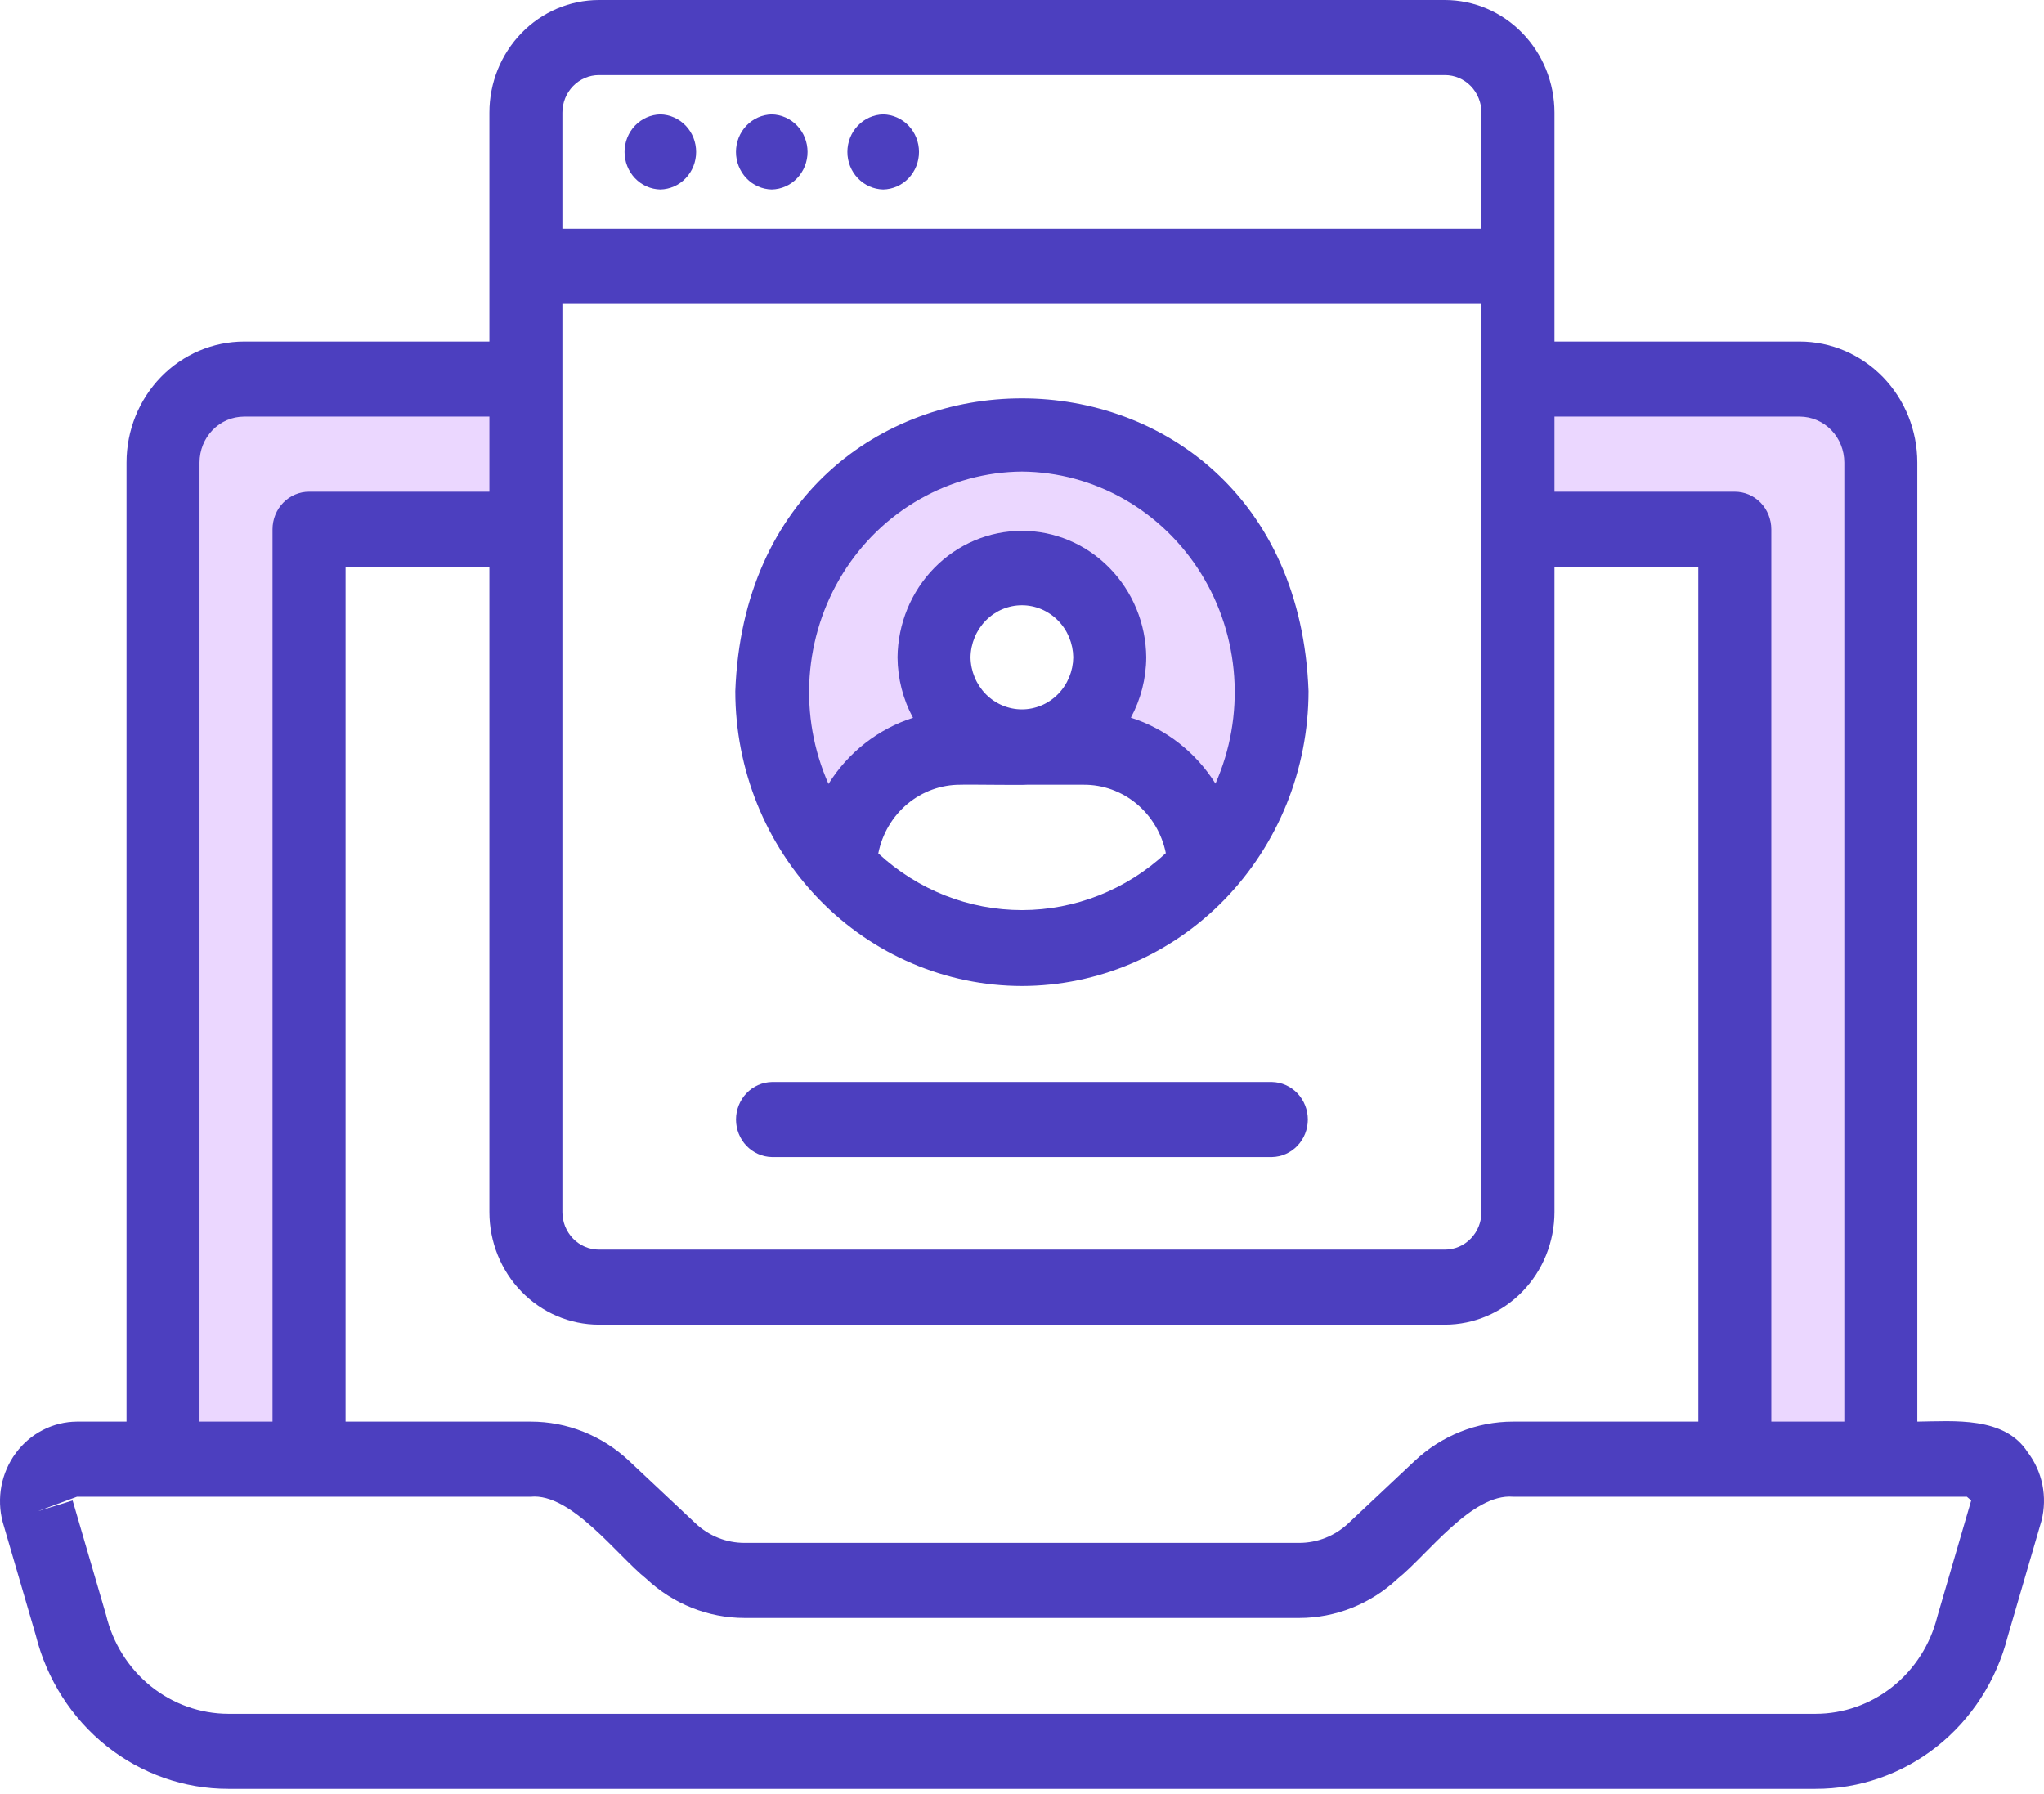
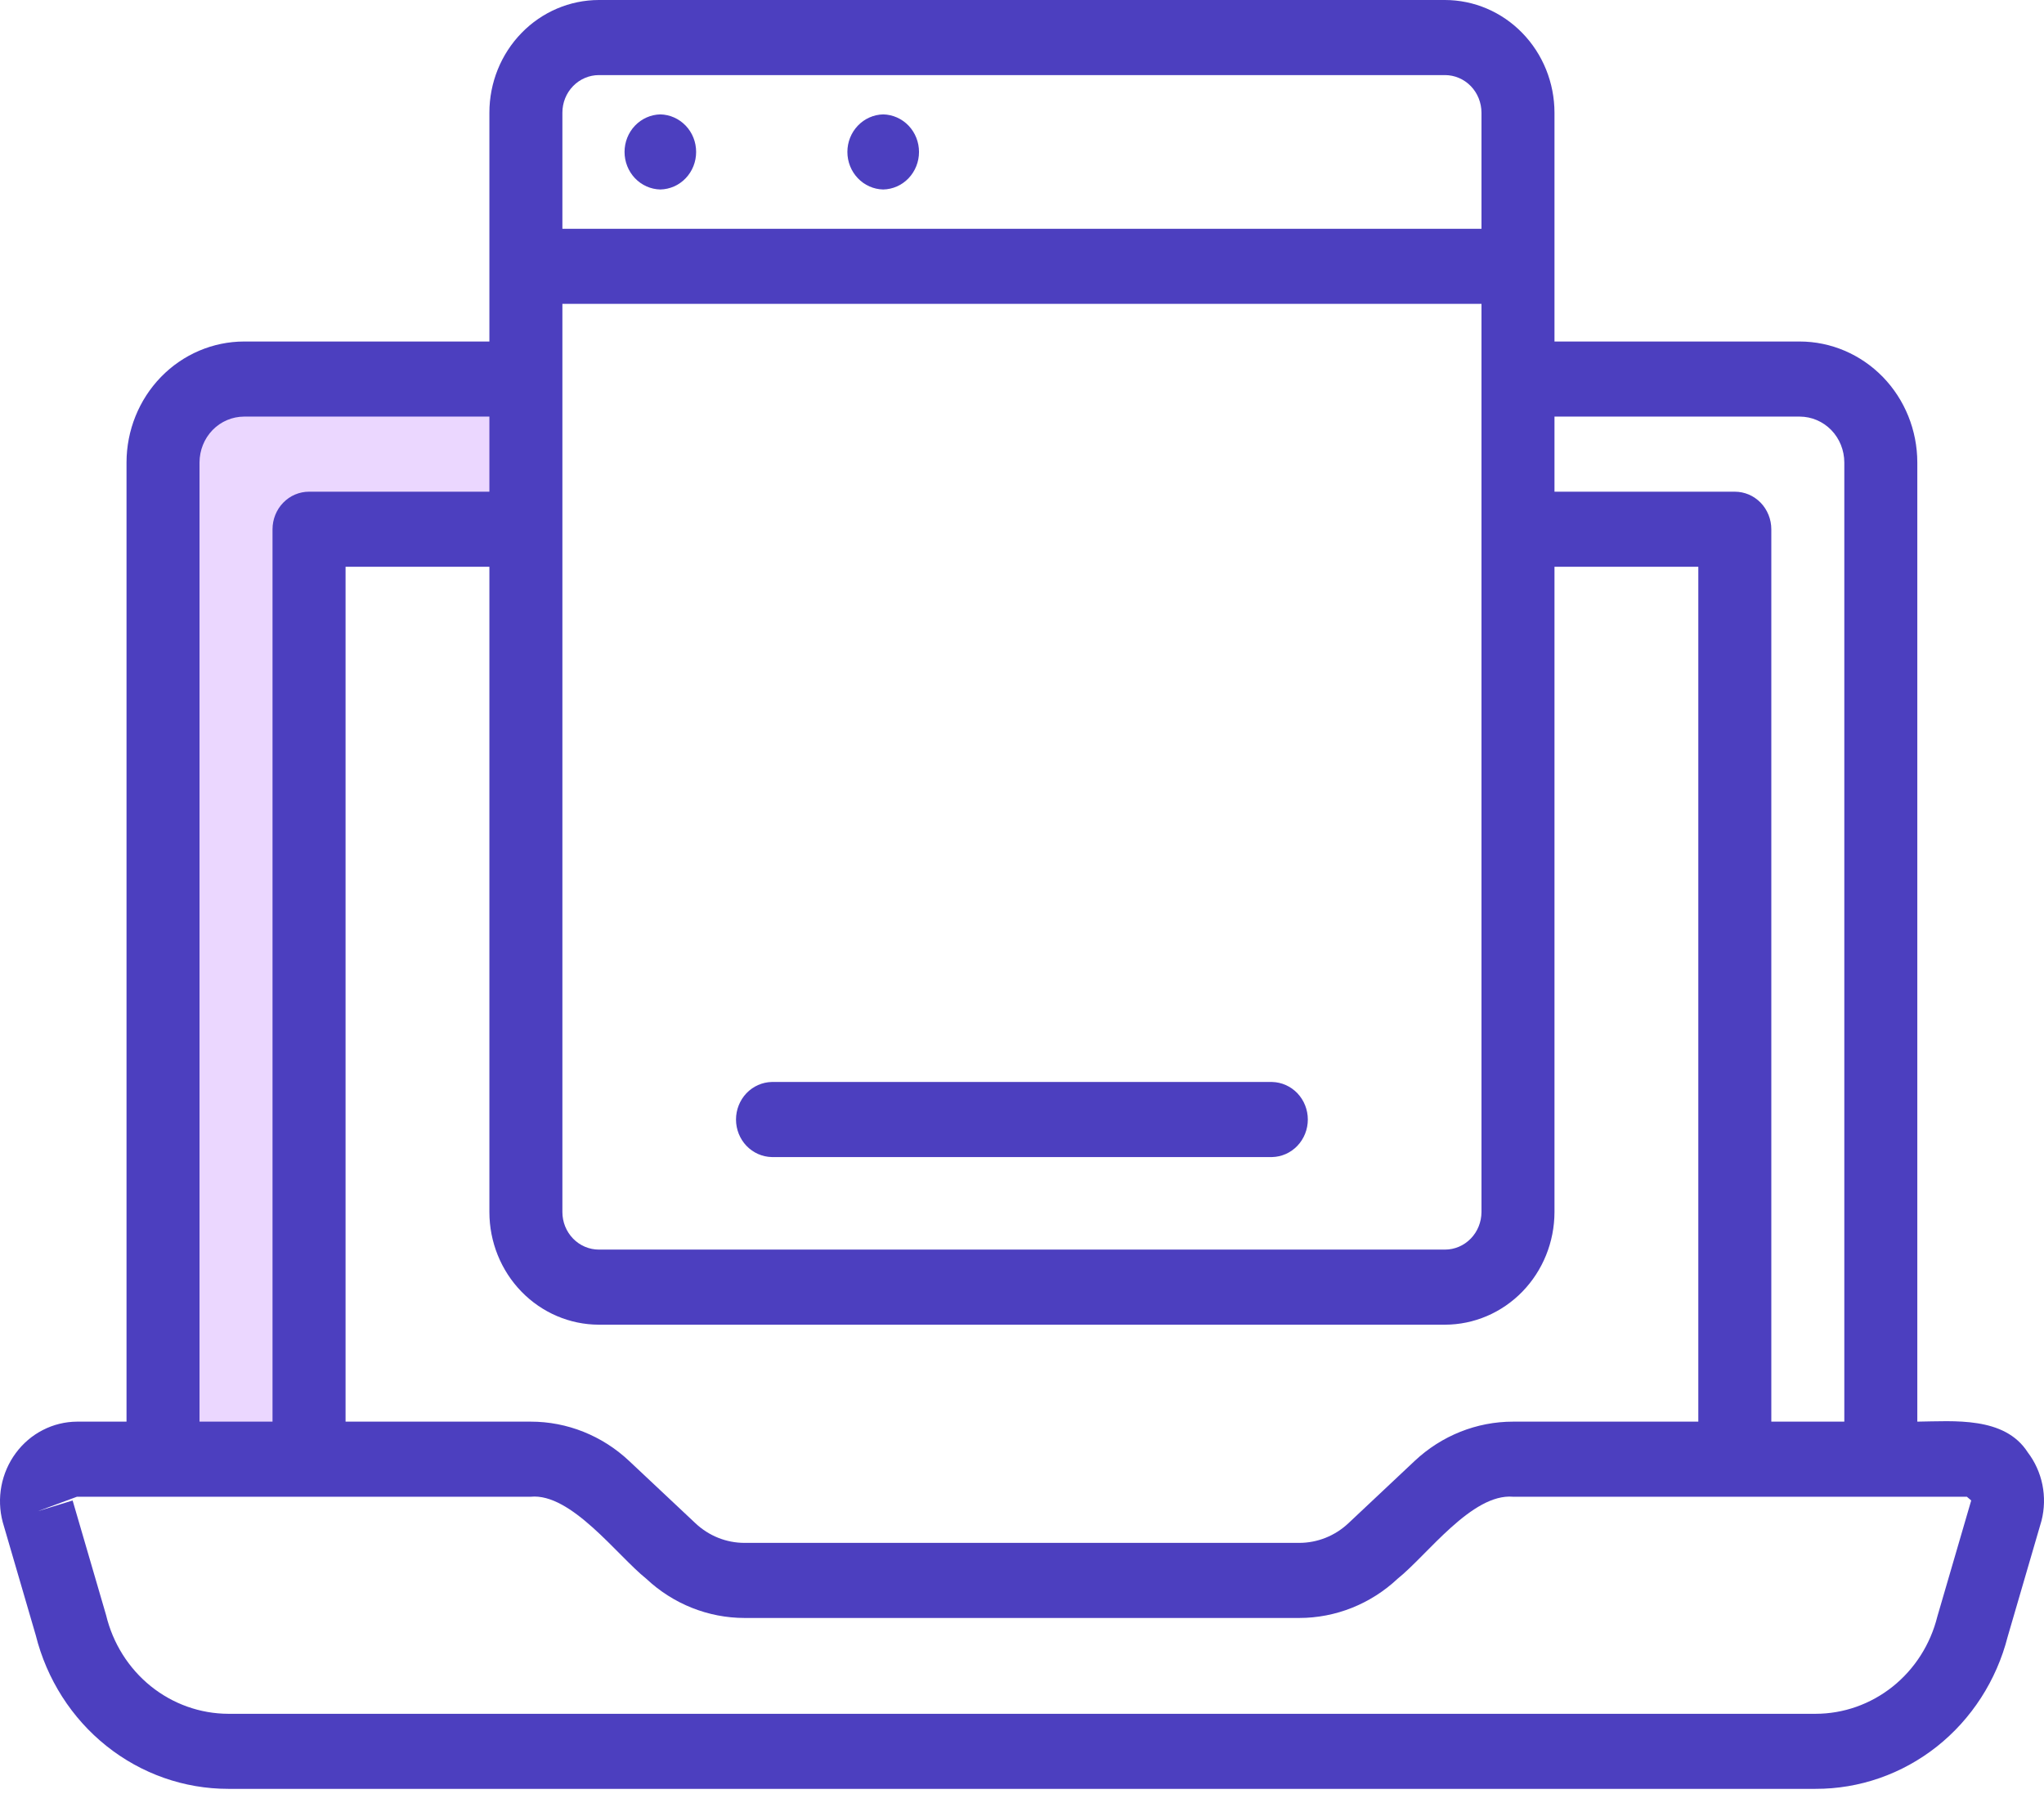
<svg xmlns="http://www.w3.org/2000/svg" width="49" height="43" viewBox="0 0 49 43" fill="none">
-   <path d="M22.5 18L20 20L19.5 20.5L18.5 18V16L19.5 13L22 11L25.5 10.5L29 12L30.5 16L30 19.5H29L26.5 17.5V16.5V15L25.5 13.5H24L22.5 14.5V18Z" fill="#EBD7FF" />
-   <path d="M24.498 23.635C26.32 23.633 28.066 22.888 29.354 21.563C30.642 20.238 31.367 18.442 31.369 16.569C31.024 7.208 17.97 7.21 17.627 16.569C17.628 18.442 18.353 20.238 19.641 21.563C20.93 22.888 22.676 23.633 24.498 23.635ZM21.055 20.456C21.147 19.99 21.394 19.571 21.752 19.271C22.111 18.971 22.56 18.808 23.022 18.81C23.196 18.801 24.479 18.823 24.616 18.81H25.98C26.441 18.807 26.89 18.97 27.248 19.268C27.607 19.567 27.854 19.985 27.948 20.45C27.003 21.327 25.775 21.814 24.502 21.815C23.229 21.816 22.001 21.332 21.055 20.456ZM23.266 15.756C23.271 15.423 23.403 15.106 23.633 14.873C23.864 14.639 24.174 14.508 24.498 14.508C24.821 14.508 25.132 14.639 25.362 14.873C25.593 15.106 25.724 15.423 25.729 15.756C25.724 16.089 25.593 16.406 25.362 16.64C25.132 16.873 24.821 17.004 24.498 17.004C24.174 17.004 23.864 16.873 23.633 16.64C23.403 16.406 23.271 16.089 23.266 15.756ZM24.498 11.303C25.355 11.31 26.197 11.537 26.947 11.964C27.697 12.391 28.331 13.004 28.793 13.748C29.254 14.491 29.527 15.341 29.587 16.22C29.647 17.1 29.493 17.981 29.138 18.783C28.663 18.028 27.945 17.468 27.11 17.203C27.349 16.76 27.476 16.263 27.479 15.756C27.471 14.949 27.153 14.178 26.594 13.61C26.036 13.042 25.283 12.724 24.498 12.724C23.713 12.724 22.959 13.042 22.401 13.61C21.843 14.178 21.525 14.949 21.516 15.756C21.52 16.264 21.647 16.762 21.887 17.206C21.052 17.473 20.334 18.034 19.861 18.791C19.505 17.989 19.349 17.107 19.408 16.227C19.468 15.347 19.74 14.496 20.201 13.752C20.662 13.007 21.296 12.393 22.047 11.966C22.797 11.538 23.64 11.31 24.498 11.303Z" fill="#4C3FBF" />
  <path d="M18.502 27.735H30.494C30.723 27.73 30.941 27.634 31.102 27.465C31.262 27.297 31.352 27.071 31.352 26.835C31.352 26.6 31.262 26.373 31.102 26.205C30.941 26.037 30.723 25.94 30.494 25.935H18.502C18.273 25.94 18.055 26.037 17.894 26.205C17.734 26.374 17.644 26.6 17.644 26.835C17.644 27.071 17.734 27.297 17.894 27.465C18.055 27.633 18.273 27.73 18.502 27.735Z" fill="#4C3FBF" />
  <path d="M15.83 4.542C16.059 4.537 16.277 4.441 16.438 4.272C16.599 4.104 16.688 3.878 16.688 3.642C16.688 3.406 16.599 3.18 16.438 3.012C16.277 2.844 16.059 2.747 15.83 2.742C15.601 2.747 15.383 2.844 15.222 3.012C15.062 3.18 14.972 3.406 14.972 3.642C14.972 3.878 15.062 4.104 15.222 4.272C15.383 4.441 15.601 4.537 15.83 4.542Z" fill="#4C3FBF" />
-   <path d="M18.501 4.542C18.73 4.537 18.948 4.441 19.109 4.272C19.269 4.104 19.359 3.878 19.359 3.642C19.359 3.406 19.269 3.18 19.109 3.012C18.948 2.844 18.73 2.747 18.501 2.742C18.272 2.747 18.053 2.844 17.893 3.012C17.733 3.18 17.643 3.406 17.643 3.642C17.643 3.878 17.733 4.104 17.893 4.272C18.053 4.441 18.272 4.537 18.501 4.542Z" fill="#4C3FBF" />
  <path d="M21.173 4.542C21.402 4.537 21.62 4.441 21.781 4.272C21.941 4.104 22.031 3.878 22.031 3.642C22.031 3.406 21.941 3.18 21.781 3.012C21.62 2.844 21.402 2.747 21.173 2.742C20.944 2.747 20.725 2.844 20.565 3.012C20.404 3.18 20.314 3.406 20.314 3.642C20.314 3.878 20.404 4.104 20.565 4.272C20.725 4.441 20.944 4.537 21.173 4.542Z" fill="#4C3FBF" />
  <path d="M4 11V35L7.5 34.5V13H12.5V9H5L4 11Z" fill="#EBD7FF" />
-   <path d="M45.5 11V35L42 34.5V13H37V9H44.5L45.5 11Z" fill="#EBD7FF" />
  <path d="M48.61 34.812C48.055 33.946 46.836 34.067 45.963 34.077V11.085C45.962 10.316 45.665 9.579 45.137 9.036C44.608 8.493 43.892 8.187 43.145 8.186H37.265V2.7C37.264 1.984 36.987 1.298 36.495 0.792C36.003 0.285 35.336 0.001 34.639 0H14.357C13.661 0.001 12.993 0.285 12.501 0.792C12.009 1.298 11.732 1.984 11.732 2.7V8.186H5.851C5.104 8.187 4.387 8.493 3.859 9.036C3.331 9.58 3.034 10.316 3.033 11.085V34.077H1.845C1.561 34.079 1.281 34.147 1.027 34.278C0.772 34.408 0.551 34.597 0.379 34.83C0.207 35.062 0.089 35.332 0.034 35.619C-0.02 35.906 -0.01 36.202 0.065 36.484L0.857 39.196C1.12 40.25 1.716 41.184 2.552 41.851C3.388 42.518 4.415 42.88 5.473 42.879H43.522C44.575 42.882 45.598 42.525 46.432 41.865C47.265 41.205 47.862 40.278 48.129 39.232L48.941 36.449C49.012 36.168 49.019 35.874 48.962 35.59C48.904 35.306 48.784 35.04 48.61 34.812ZM43.145 9.986C43.428 9.987 43.699 10.102 43.9 10.308C44.1 10.514 44.212 10.793 44.213 11.085V34.077H42.463V12.686C42.463 12.567 42.44 12.45 42.396 12.341C42.352 12.232 42.288 12.133 42.207 12.049C42.125 11.966 42.029 11.899 41.923 11.854C41.816 11.809 41.703 11.786 41.588 11.786H37.265V9.986H43.145ZM35.515 29.053C35.514 29.292 35.422 29.521 35.258 29.689C35.094 29.858 34.872 29.953 34.639 29.953H14.357C14.125 29.953 13.902 29.858 13.738 29.689C13.574 29.52 13.482 29.292 13.482 29.053V7.284H35.515V29.053ZM14.357 31.753H34.64C35.336 31.752 36.003 31.467 36.495 30.961C36.987 30.455 37.264 29.769 37.265 29.053V13.585H40.713V34.077H36.274C35.4 34.076 34.558 34.413 33.913 35.019L32.325 36.512C32.002 36.816 31.581 36.983 31.145 36.983H17.851C17.415 36.984 16.993 36.816 16.671 36.512L15.082 35.019C14.438 34.413 13.595 34.076 12.722 34.077H8.284V13.585H11.732V29.053C11.732 29.769 12.009 30.455 12.501 30.961C12.993 31.467 13.661 31.752 14.357 31.753ZM14.357 1.8H34.64C34.872 1.8 35.094 1.895 35.258 2.063C35.422 2.232 35.514 2.461 35.515 2.7V5.484H13.482V2.7C13.482 2.461 13.574 2.232 13.738 2.064C13.902 1.895 14.125 1.8 14.357 1.8ZM4.783 11.085C4.784 10.793 4.896 10.514 5.096 10.308C5.296 10.102 5.568 9.987 5.851 9.986H11.732V11.786H7.409C7.294 11.786 7.18 11.809 7.074 11.854C6.967 11.899 6.871 11.966 6.79 12.049C6.708 12.133 6.644 12.232 6.6 12.341C6.556 12.45 6.533 12.568 6.533 12.686V34.077H4.783V11.085ZM46.443 38.749C46.277 39.416 45.9 40.007 45.371 40.429C44.842 40.851 44.192 41.08 43.522 41.08H5.473C4.798 41.078 4.143 40.844 3.612 40.416C3.081 39.987 2.705 39.388 2.543 38.714L1.741 35.967L0.903 36.225L1.845 35.877H12.722C13.691 35.781 14.8 37.29 15.491 37.841C16.135 38.447 16.978 38.783 17.851 38.783H31.145C32.018 38.783 32.861 38.447 33.506 37.841C34.216 37.274 35.287 35.791 36.274 35.877H47.151L47.255 35.966L46.443 38.749Z" fill="#4C3FBF" />
</svg>